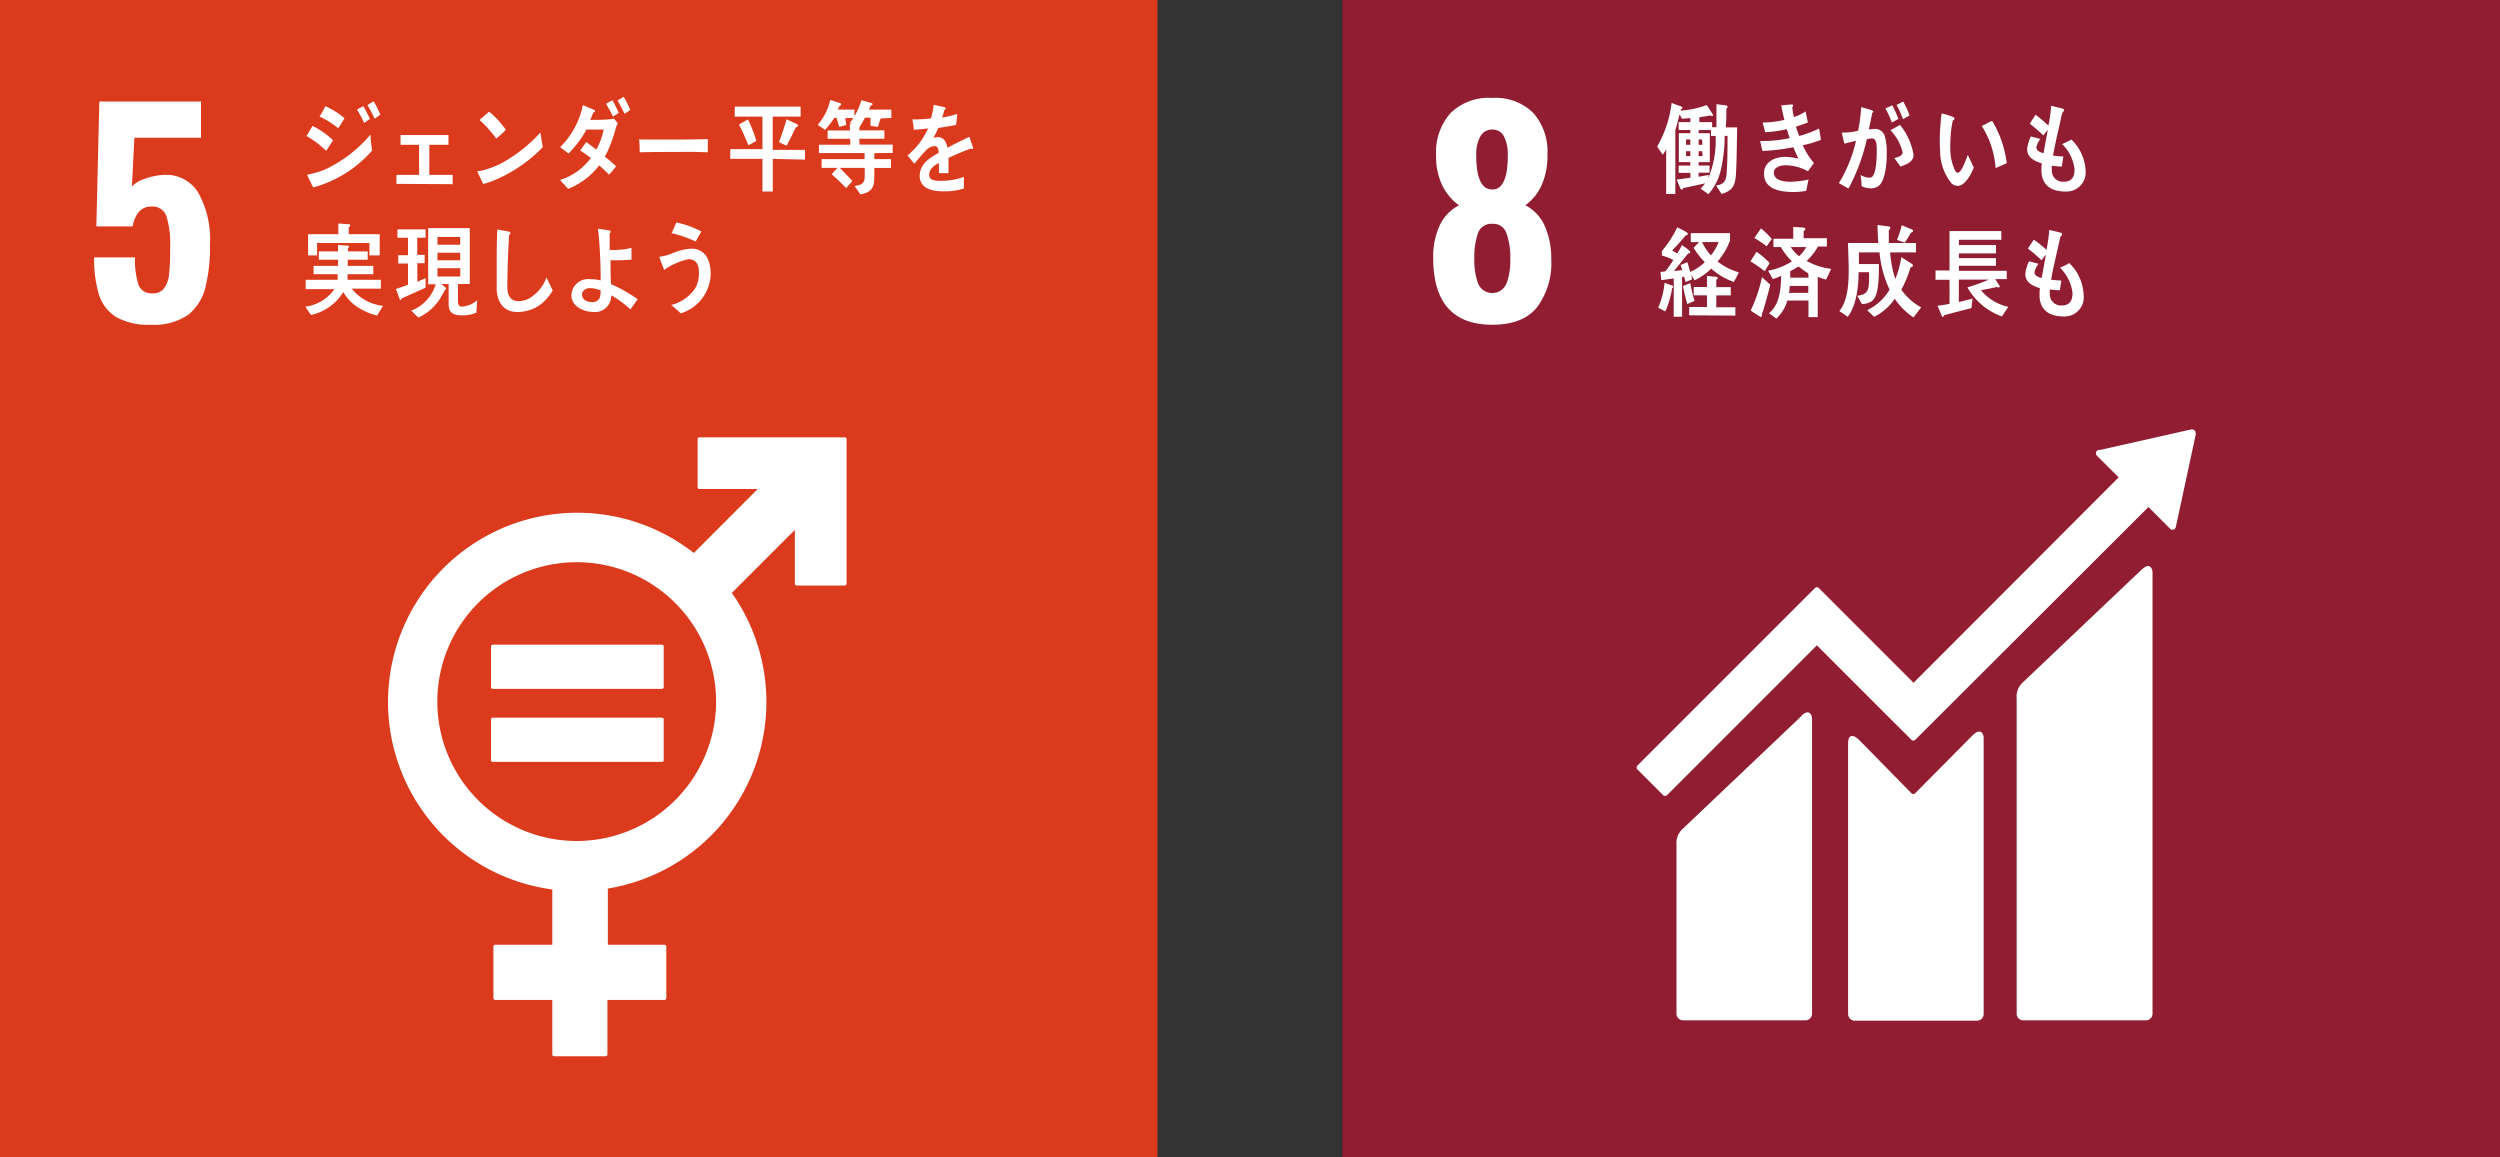
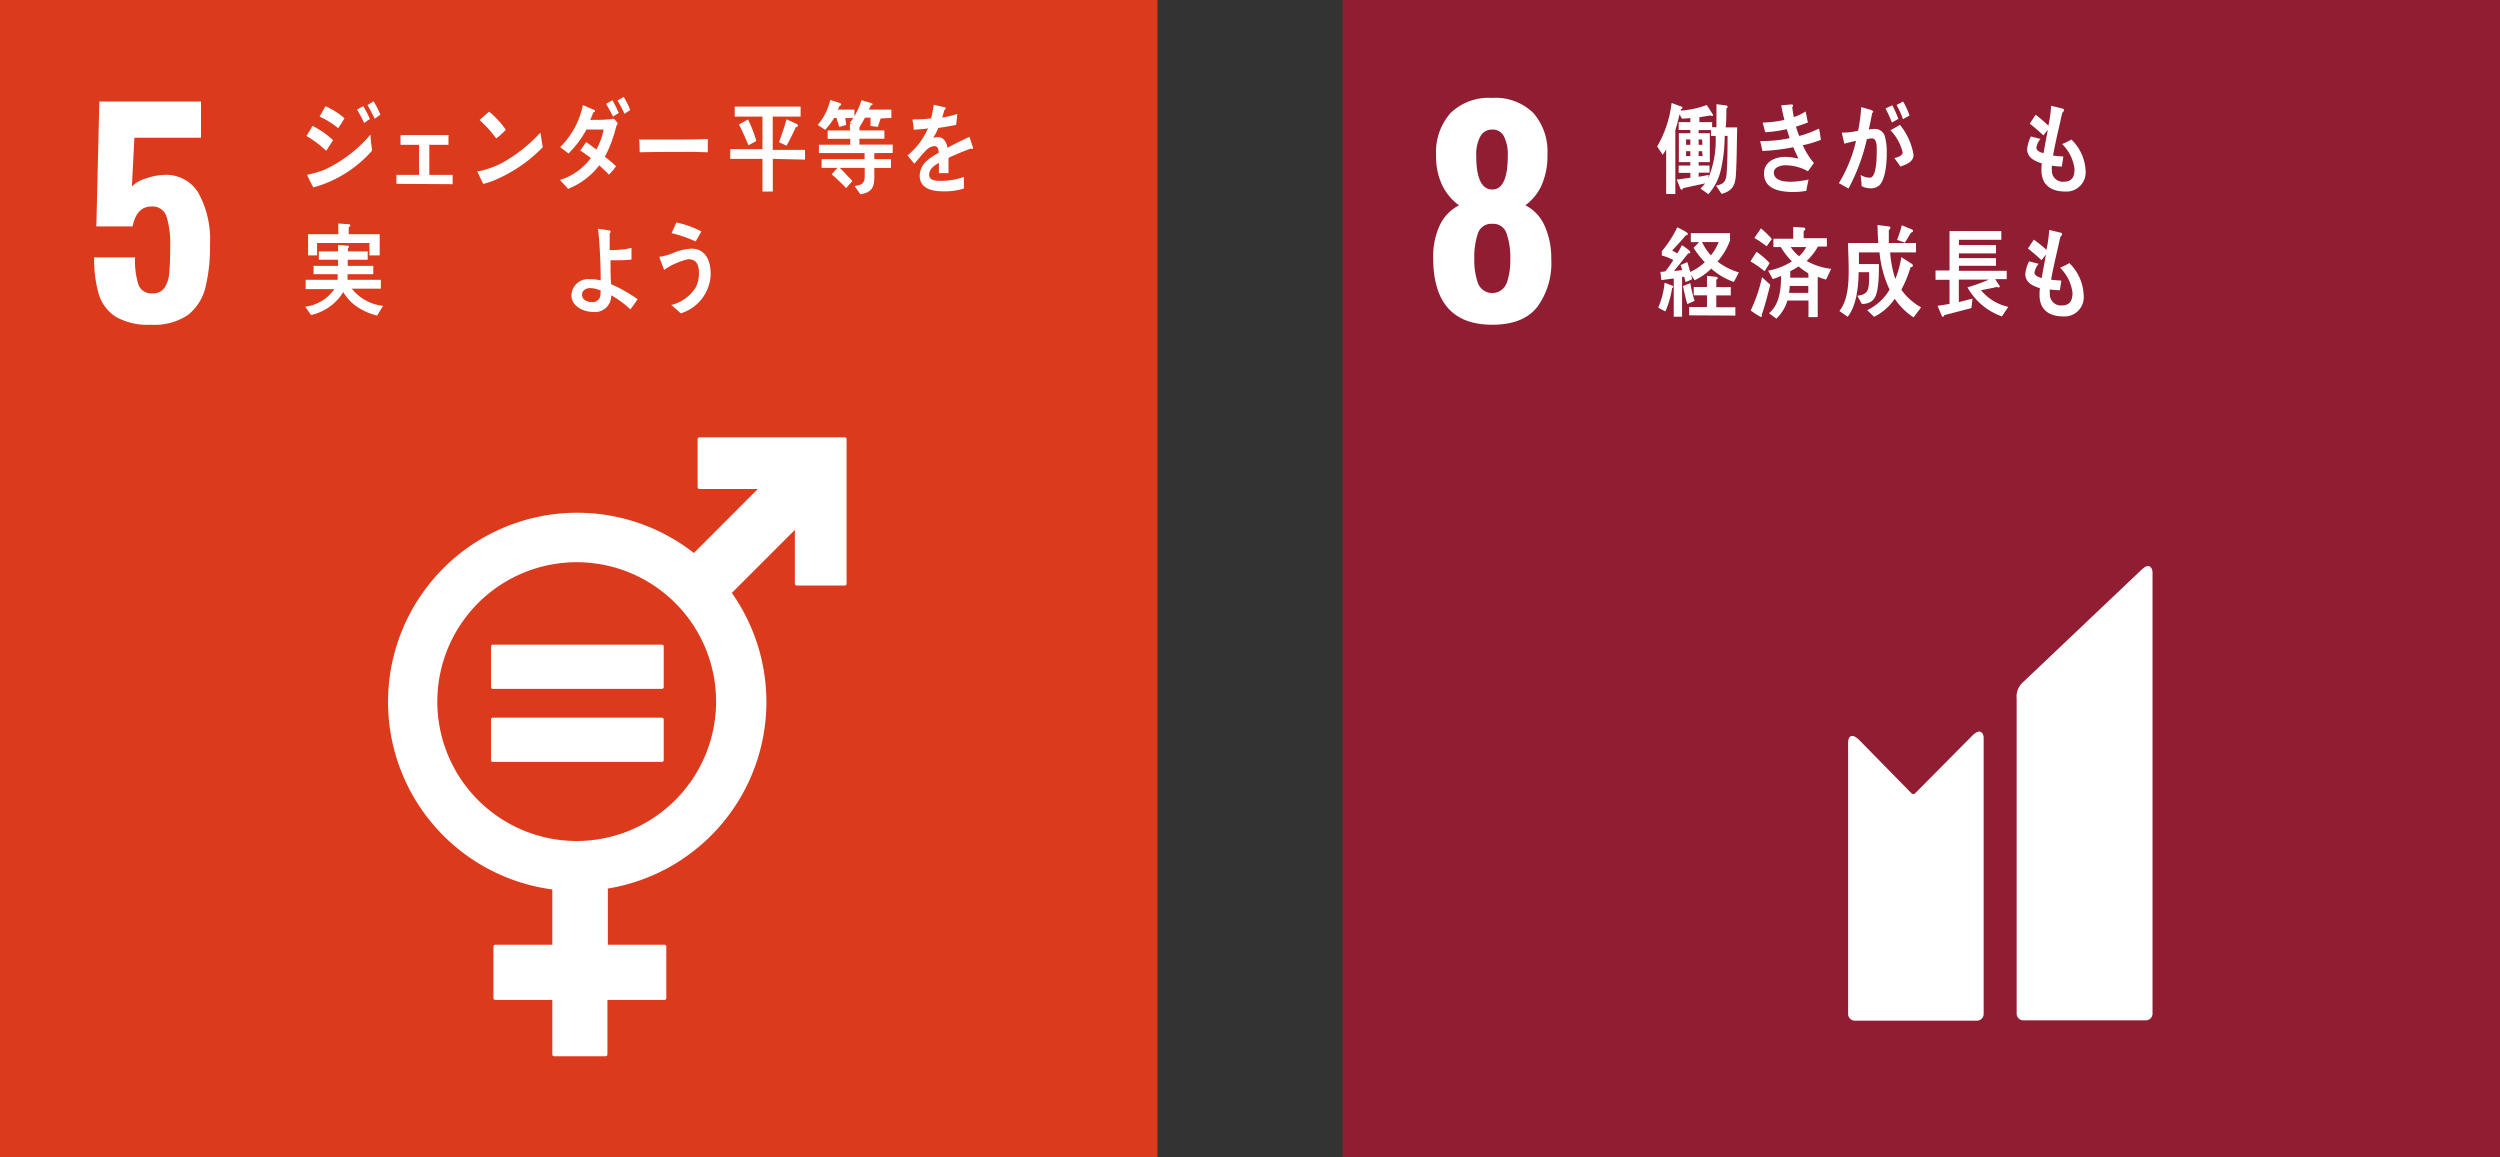
<svg xmlns="http://www.w3.org/2000/svg" id="レイヤー_1" data-name="レイヤー 1" viewBox="0 0 300.24 139.01">
  <rect x="0" y="0" width="300.24" height="139.01" fill="#333333" stroke="none" />
  <defs>
    <style>.cls-1{fill:#db3a1c;}.cls-2{fill:#fff;}.cls-3{fill:#901d31;}</style>
  </defs>
  <rect class="cls-1" width="139.01" height="139.01" />
  <path class="cls-2" d="M13.93,38.06a4.93,4.93,0,0,1-2.07-2.74,14.92,14.92,0,0,1-.55-4.41h4.91a9.54,9.54,0,0,0,.42,3.32,1.64,1.64,0,0,0,1.67,1,1.62,1.62,0,0,0,1.44-.66,3.6,3.6,0,0,0,.57-1.78c.08-.75.12-1.84.12-3.26A11.21,11.21,0,0,0,20,26a1.76,1.76,0,0,0-1.82-1.2c-1.18,0-1.93.8-2.26,2.39H11.57l.36-15H24.14v4.35h-8l-.3,5.86a3.45,3.45,0,0,1,1.57-.93A7.44,7.44,0,0,1,19.75,21a4.51,4.51,0,0,1,4.09,2.19,11.59,11.59,0,0,1,1.38,6.16,20.66,20.66,0,0,1-.56,5.22,6,6,0,0,1-2.11,3.27A7.21,7.21,0,0,1,18.12,39,7.76,7.76,0,0,1,13.93,38.06Z" />
  <path class="cls-2" d="M101.4,52.52H84a.22.22,0,0,0-.22.22v5.77a.22.22,0,0,0,.22.22H91l-7.67,7.68a22.72,22.72,0,1,0-17,40.41v6.64H59.48a.22.22,0,0,0-.22.22v6.19a.22.22,0,0,0,.22.22h6.85v6.54a.22.22,0,0,0,.22.22h6.18a.22.22,0,0,0,.22-.22v-6.54H79.8a.22.22,0,0,0,.22-.22v-6.19a.22.22,0,0,0-.22-.22H73v-6.75a22.71,22.71,0,0,0,14.89-35.5l7.57-7.57V70.1a.22.22,0,0,0,.22.22h5.77a.22.22,0,0,0,.22-.22V52.74a.22.22,0,0,0-.22-.22M69.26,101A16.74,16.74,0,1,1,86,84.28,16.76,16.76,0,0,1,69.26,101" />
  <path class="cls-2" d="M79.48,77.42H59.19a.21.21,0,0,0-.22.19v4.92a.21.21,0,0,0,.22.2H79.48a.22.22,0,0,0,.23-.2V77.61a.21.21,0,0,0-.23-.19" />
  <path class="cls-2" d="M79.48,86.19H59.19a.21.21,0,0,0-.22.2v4.92a.2.2,0,0,0,.22.19H79.48a.21.21,0,0,0,.23-.19V86.39a.22.22,0,0,0-.23-.2" />
  <path class="cls-2" d="M39.18,18.11a12.73,12.73,0,0,0-2.38-1.78c.25-.39.49-.81.74-1.21A10.31,10.31,0,0,1,40,16.84Zm-1.55,4.4c-.09-.14-.72-1.38-.72-1.46s.09-.09.14-.1A11.14,11.14,0,0,0,39,20.37a16.14,16.14,0,0,0,5.5-4.21c0,.63.11,1.27.19,1.92A14.46,14.46,0,0,1,37.63,22.51Zm3-7.1A10,10,0,0,0,38.38,14c.25-.41.47-.82.7-1.24a8.8,8.8,0,0,1,2.29,1.44A14.44,14.44,0,0,1,40.6,15.41Zm3.1-.64a13,13,0,0,0-.86-1.61l.76-.41a13.16,13.16,0,0,1,.79,1.54ZM45,14.26c-.27-.55-.55-1.12-.87-1.65l.74-.44a12,12,0,0,1,.81,1.6Z" />
  <path class="cls-2" d="M47.61,22.08V21h2.72V17.39H48.1V16.22h5.76v1.17h-2.3V21h2.8v1.12Z" />
  <path class="cls-2" d="M59.82,21.45a8.89,8.89,0,0,1-1.79.64l-.71-1.49c0-.05,0-.05.08-.05a1.61,1.61,0,0,0,.44-.06,10.52,10.52,0,0,0,3.26-1.4,18,18,0,0,0,3.8-3.17c.09.59.19,1.17.28,1.76A17.41,17.41,0,0,1,59.82,21.45Zm-.23-4.82a13.93,13.93,0,0,0-2-2.22c.4-.33.77-.69,1.16-1a10.86,10.86,0,0,1,2,2.18A9.17,9.17,0,0,1,59.59,16.63Z" />
  <path class="cls-2" d="M74,15.19c0,.14-.07.29-.11.44-.1.38-.22.76-.35,1.12a13.63,13.63,0,0,1-.9,2.07c.46.36.92.74,1.35,1.15-.27.36-.55.7-.85,1-.38-.38-.78-.76-1.18-1.11a8.67,8.67,0,0,1-3.74,2.82c-.28-.33-.59-.65-.91-1a.11.11,0,0,1,0-.06c0-.05,0-.05.06-.06a4.56,4.56,0,0,0,.59-.2,7.47,7.47,0,0,0,3-2.38c-.41-.33-.85-.62-1.28-.91.26-.34.48-.69.73-1,.41.29.81.59,1.21.89a8.51,8.51,0,0,0,.88-2.4c-.7,0-1.38,0-2.07,0a12.48,12.48,0,0,1-2.16,2.88c-.33-.27-.68-.53-1-.77A9.85,9.85,0,0,0,70,12.62l1.38.59a.13.13,0,0,1,.08.13c0,.1-.12.14-.19.14-.13.31-.25.62-.38.92,1,0,1.91,0,2.86-.14.15.18.28.35.44.52C74.15,14.91,74.08,15.06,74,15.19ZM73.62,14c-.25-.53-.54-1-.83-1.54l.76-.42a14.53,14.53,0,0,1,.76,1.53ZM75,13.67a14.12,14.12,0,0,0-.84-1.59l.74-.45a9.71,9.71,0,0,1,.79,1.58Z" />
  <path class="cls-2" d="M85,18.29c-.58,0-1.09-.05-1.55-.05s-5.34,0-6.63.05c0-.48,0-1.09-.06-1.45,0-.17.07-.09.14-.08l.59,0c.62,0,2.21,0,2.92,0,1.48,0,3,0,4.6-.06C85,17.19,85,17.81,85,18.29Z" />
  <path class="cls-2" d="M92.81,19.08V23H91.57V19.08H87.7V17.91h3.87V14H88.24V12.8h7.91V14H92.8v4h3.88v1.17Zm-2.92-1.63c-.36-.84-.72-1.7-1.15-2.5l1.09-.6a14.52,14.52,0,0,1,1,2.58Zm5.69-2.18c-.35.75-.71,1.5-1.12,2.23l-.91-.43c.34-.89.65-1.81.91-2.74l1.23.56a.25.25,0,0,1,.14.2C95.83,15.22,95.67,15.27,95.58,15.27Z" />
  <path class="cls-2" d="M101.51,14.18l.12.83-.84.23-.33-1.08h-.28a8.18,8.18,0,0,1-1.09,1.43L98.2,15a6.88,6.88,0,0,0,1.51-3l1.17.38c.06,0,.14.07.14.16s-.12.17-.2.19a2.84,2.84,0,0,1-.21.43h2v1ZM105,18.39v.72h2v1.06h-2c0,1.83.19,2.85-1.67,3.17l-.7-1c.71-.13,1.22-.19,1.22-1.18v-1h-3c.31.29.59.59.88.9s.44.43.64.68l-.76.85a22.53,22.53,0,0,0-1.73-1.66l.69-.77h-1.9V19.11h5.16v-.73H98.35v-1h3.76v-.71H99.4v-1h2.67v-.81l1.24.17s0,0,0,0,0,.24-.1.26v.37h3v1h-3v.71h4v1Zm.76-4.16-.33,1-.88-.1,0-1h-.67a10.5,10.5,0,0,1-.63,1.08l-1.19-.44a8.46,8.46,0,0,0,1.4-2.74l1.21.36a.15.15,0,0,1,.12.13c0,.1-.13.13-.2.13l-.24.51h2.7v1Z" />
  <path class="cls-2" d="M116.75,17.89a.24.24,0,0,1-.14-.05c-.71.24-2.06.81-2.7,1.12v1.83h-1.15c0-.17,0-.35,0-.55v-.67c-.78.39-1.17.87-1.17,1.42s.45.73,1.33.73a8.37,8.37,0,0,0,2.84-.47l0,1.39a7.59,7.59,0,0,1-2.44.34c-1.91,0-2.87-.63-2.87-1.9a2.43,2.43,0,0,1,.8-1.72,7.15,7.15,0,0,1,1.48-1c0-.53-.17-.81-.46-.81a1.39,1.39,0,0,0-1,.46,9.58,9.58,0,0,0-.75.81c-.36.42-.58.7-.72.84l-.81-1a8.64,8.64,0,0,0,2.46-3.24c-.52.08-1.1.12-1.72.16,0-.45-.1-.87-.16-1.24a16.8,16.8,0,0,0,2.24-.12,11.47,11.47,0,0,0,.33-1.64l1.31.3a.16.16,0,0,1,.12.15c0,.07-.05.13-.16.18a9.18,9.18,0,0,1-.26.91,12.23,12.23,0,0,0,1.82-.44L114.83,15c-.53.11-1.25.23-2.15.37a7.81,7.81,0,0,1-.6,1.19,2,2,0,0,1,.55-.09c.6,0,1,.42,1.16,1.28.78-.43,1.67-.87,2.63-1.32l.45,1.33C116.87,17.85,116.83,17.89,116.75,17.89Z" />
  <path class="cls-2" d="M45.29,37.9a7.59,7.59,0,0,1-2.41-1.06,5.2,5.2,0,0,1-1.65-1.77,6.07,6.07,0,0,1-3.88,2.76l-.69-1a5,5,0,0,0,3.5-2.11H36.71V33.6h3.84c0-.22,0-.45,0-.67H37.66v-1H40.6v-.74H38.29v-1H40.6v-.77l1.19.09a.11.11,0,0,1,.12.11.19.19,0,0,1-.13.17v.4h2.38v1h-2.4v.74h3.07v1H41.74c0,.22,0,.45,0,.67h4v1.07H42.25A5.55,5.55,0,0,0,46,36.73Zm-.92-7.23V29.18H38.08v1.49H37V28.13h3.63V26.84l1.26.09c.07,0,.17,0,.17.14s-.11.18-.18.2v.86h3.72v2.54Z" />
-   <path class="cls-2" d="M51.1,34.55c-1,.46-1.92.86-2.88,1.3,0,.07-.07.18-.14.18S48,36,48,35.91l-.45-1.2L49,34.2V31.65H47.83v-1H49V28.55H47.73v-1h3.38v1h-1v2.06H51v1h-.88v2.23l1-.44Zm6.11,3a4.12,4.12,0,0,1-1.73.32c-.79,0-1.6-.15-1.6-1.3V34.11H53c.09.07.58.43.58.55s-.09.11-.14.13A12.15,12.15,0,0,1,52.76,36a6.2,6.2,0,0,1-2.51,2.14l-.87-.83a4.92,4.92,0,0,0,2.95-3.17h-.91V27.4h5v6.71H55v2.06c0,.39.11.65.48.65a3,3,0,0,0,1.83-.77Zm-1.94-9.09H52.54v.93h2.73Zm-2.73,1.89v.91h2.73v-.91Zm2.74,1.86H52.54v1h2.74Z" />
-   <path class="cls-2" d="M64.8,36.66a4.75,4.75,0,0,1-2.71.81c-1.44,0-2.35-1-2.44-2.66,0-.23,0-.45,0-.68,0-.64,0-1.29,0-1.94,0-1.54,0-3.09.07-4.63l1,.18a2.45,2.45,0,0,1,.39.08c.09,0,.19.09.19.19a.25.25,0,0,1-.16.21c-.12,2.07-.21,4.17-.21,6.25,0,1.06.41,1.7,1.36,1.7a2.75,2.75,0,0,0,1.29-.35,4.82,4.82,0,0,0,2.05-2.49l.75,1.55A5.88,5.88,0,0,1,64.8,36.66Z" />
  <path class="cls-2" d="M75.71,37.16a11.74,11.74,0,0,0-2.31-1.7,1.94,1.94,0,0,1-2.21,2c-1,0-2.56-.6-2.56-2a2,2,0,0,1,2.24-1.93,5,5,0,0,1,1.27.15c0-1.66-.07-3.35-.2-5a12.1,12.1,0,0,0-.14-1.21l1.36.2c.06,0,.18.07.18.17s-.07.13-.12.17v.45c0,.53,0,1.05,0,1.57h.13a11,11,0,0,0,1.4-.07c.37,0,.73-.13,1.09-.19,0,.47,0,.93,0,1.41-.57.05-1.15.08-1.72.08l-.8,0c0,.95,0,1.91.07,2.87a17.42,17.42,0,0,1,3.19,1.81ZM72.15,34.9a3.2,3.2,0,0,0-1.35-.3c-.35,0-.9.26-.9.75,0,.74.71.93,1.21.93a.92.92,0,0,0,1-1Z" />
  <path class="cls-2" d="M81.76,37.63c-.38-.34-.76-.7-1.15-1a4.9,4.9,0,0,0,2.93-2.08,3.72,3.72,0,0,0,.4-1.75c0-1.06-.34-1.67-1.29-1.67a8.33,8.33,0,0,0-2.89,1.28c-.07-.18-.56-1.41-.56-1.52s.1-.07.14-.07a7.29,7.29,0,0,0,1.27-.34A6.86,6.86,0,0,1,83,29.86c1.64,0,2.35,1.29,2.35,3.06A5.08,5.08,0,0,1,81.76,37.63ZM83.54,29A14.93,14.93,0,0,0,80.66,28c.19-.43.37-.85.57-1.28a11.22,11.22,0,0,1,3,1.08C84,28.19,83.78,28.62,83.54,29Z" />
  <rect class="cls-3" x="161.23" width="139.01" height="139.01" />
  <path class="cls-2" d="M172.12,30.94a8.89,8.89,0,0,1,.78-3.86,5.15,5.15,0,0,1,2.32-2.42,6.52,6.52,0,0,1-2-2.38,7.93,7.93,0,0,1-.75-3.61,7.1,7.1,0,0,1,1.73-5.09,6.58,6.58,0,0,1,5-1.82,6.48,6.48,0,0,1,4.94,1.8,7,7,0,0,1,1.7,5,8.61,8.61,0,0,1-.72,3.73,6,6,0,0,1-1.93,2.36,5.06,5.06,0,0,1,2.32,2.48,9.47,9.47,0,0,1,.79,4,8.85,8.85,0,0,1-1.7,5.76Q182.91,39,179.22,39,172.11,39,172.12,30.94Zm8.81,3.12a8.14,8.14,0,0,0,.45-2.92,8.71,8.71,0,0,0-.45-3.11,1.67,1.67,0,0,0-1.71-1.15A1.69,1.69,0,0,0,177.5,28a8.83,8.83,0,0,0-.44,3.1,8.16,8.16,0,0,0,.44,2.92,1.84,1.84,0,0,0,3.43,0Zm.15-15.39a4.73,4.73,0,0,0-.46-2.28,1.5,1.5,0,0,0-1.4-.83,1.57,1.57,0,0,0-1.44.83,4.49,4.49,0,0,0-.49,2.28q0,4.09,1.93,4.09C180.46,22.76,181.08,21.4,181.08,18.67Z" />
  <path class="cls-2" d="M257.23,68.38,243,81.89a2.32,2.32,0,0,0-.81,2v37.85a.8.8,0,0,0,.81.8H257.7a.8.8,0,0,0,.81-.8v-53c0-.44-.35-1.26-1.28-.34" />
-   <path class="cls-2" d="M216.34,86,202.15,99.48a2.32,2.32,0,0,0-.81,2v20.26a.8.8,0,0,0,.81.8h14.66a.8.8,0,0,0,.81-.8V86.31c0-.44-.35-1.26-1.28-.34" />
-   <path class="cls-2" d="M263.69,52a.47.47,0,0,0-.12-.31.43.43,0,0,0-.27-.11h-.19l-10.87,2.45-.2,0a.43.43,0,0,0-.21.11.42.42,0,0,0,0,.59l.12.12,2.49,2.48L229.81,82,218.43,70.62a.32.32,0,0,0-.46,0l-3.09,3.09h0L196.65,91.94a.33.33,0,0,0,0,.47l3.09,3.09a.34.34,0,0,0,.46,0l18-18,8.26,8.26s0,0,0,0l3.09,3.08a.33.33,0,0,0,.47,0l28-27.95,2.6,2.61a.41.41,0,0,0,.58,0,.37.37,0,0,0,.12-.27v0l2.39-11.09Z" />
  <path class="cls-2" d="M236.87,88.34,230,95.27a.32.32,0,0,1-.44,0l-6.22-6.34c-1.14-1.14-1.39-.21-1.39.23v32.61a.81.81,0,0,0,.81.81h14.66a.81.81,0,0,0,.81-.81V88.6c0-.45-.35-1.26-1.36-.26" />
  <path class="cls-2" d="M208.48,20.93c-.08,1.43-.49,2-1.72,2.36l-.67-1c.86-.17,1.18-.4,1.27-1.46.11-1.49.11-3,.11-4.51h-.34a18.77,18.77,0,0,1-.47,4.11,6.49,6.49,0,0,1-1.49,2.89l-.94-.67a6.53,6.53,0,0,0,.55-.63l-2.66.58c0,.09-.06.18-.15.18s-.15-.09-.18-.17l-.42-1.05c.55-.06,1.09-.14,1.64-.22v-.58H201.6v-.88H203v-.41h-1.38V16H203v-.39h-1.4v-.94H203v-.49l-1,.08-.29-.52c-.12.46-.23.94-.36,1.4a4.63,4.63,0,0,0-.15.51v7.65H200.1V17.94a4.82,4.82,0,0,1-.42.65l-.66-1a13.42,13.42,0,0,0,1.73-5.22l1.21.44a.17.17,0,0,1,.1.14c0,.1-.13.14-.2.16l0,.17a10.86,10.86,0,0,0,3.12-.67l.76,1.19a.13.13,0,0,1-.14.13.26.26,0,0,1-.18-.07c-.44.09-.89.15-1.33.22v.59h1.53v.61h.52V12.51l1.14.15c.07,0,.2.06.2.17a.22.22,0,0,1-.15.2c0,.75,0,1.51-.08,2.27l1.38,0C208.58,17.16,208.59,19,208.48,20.93ZM203,16.75h-.51v.64H203Zm0,1.41h-.51v.58H203Zm1.41-1.41H204v.64h.46Zm0,1.41H204v.58h.48Zm1.07-1.83v-.71H204V16h1.34v3.47H204v.41h1.31v.86H204v.49l1.21-.22-.06.41a11.82,11.82,0,0,0,.89-5.1Z" />
  <path class="cls-2" d="M216.51,17.44a8.41,8.41,0,0,0,1.33,2.13c-.22.34-.47.66-.71,1a5.58,5.58,0,0,0-2.76-.72c-.42,0-1.34.2-1.34.86,0,1.05,1.41,1.12,2.05,1.12a11.6,11.6,0,0,0,2.12-.27c-.1.45-.19.9-.27,1.36a9.51,9.51,0,0,1-1.5.14c-1.29,0-3.58-.17-3.58-2.22,0-1.49,1.45-2,2.5-2a7.43,7.43,0,0,1,1.63.21c-.2-.45-.42-.9-.61-1.37a23.2,23.2,0,0,1-3.71.45l-.27-1.19a16.17,16.17,0,0,0,3.54-.35c-.12-.36-.23-.72-.34-1.08a15,15,0,0,1-2.59.37c-.11-.38-.21-.77-.31-1.16a13.69,13.69,0,0,0,2.61-.32c-.15-.57-.28-1.17-.38-1.75l1.26-.11h0a.15.15,0,0,1,.16.15.3.3,0,0,1-.1.19c.05.39.11.78.19,1.18a5.78,5.78,0,0,0,1.42-.68c.08.44.18.88.27,1.33-.47.18-.95.35-1.43.5a10.58,10.58,0,0,0,.39,1.12,13.16,13.16,0,0,0,2.38-.89c.1.45.15.91.23,1.35A12.77,12.77,0,0,1,216.51,17.44Z" />
  <path class="cls-2" d="M225.72,22.24a1.51,1.51,0,0,1-1.15.37,2.26,2.26,0,0,1-1-.26c0-.45-.07-.89-.12-1.34a2.15,2.15,0,0,0,1.12.33c.83,0,.82-2.68.82-3.36,0-.49,0-1.36-.58-1.36a2.68,2.68,0,0,0-.61.1A23.4,23.4,0,0,1,222,22.64c-.4-.21-.77-.45-1.16-.64a17.06,17.06,0,0,0,2.06-5.08c-.47.09-.94.21-1.4.34l-.3-1.27c0-.06.07-.07.1-.07l.27,0a7.81,7.81,0,0,0,1.58-.22,19.05,19.05,0,0,0,.37-2.83c.3.07.6.16.9.26.13,0,.28.08.41.14s.14.06.14.15-.08.1-.12.13c-.13.67-.26,1.34-.42,2a6,6,0,0,1,.61-.06,1.22,1.22,0,0,1,1.35,1,6.79,6.79,0,0,1,.2,1.81C226.61,19.43,226.46,21.49,225.72,22.24Zm1.49-7.52a13.63,13.63,0,0,0-.77-1.69l.82-.39a14.31,14.31,0,0,1,.73,1.64Zm1,5.26c-.22-.35-.47-.67-.71-1,.3-.06,1-.24,1-.69a5.88,5.88,0,0,0-1.47-2.66,11.5,11.5,0,0,0,1.14-.64,7.61,7.61,0,0,1,1.63,3.55C229.88,19.45,228.85,19.78,228.25,20Zm.33-5.67a10.9,10.9,0,0,0-.77-1.7l.79-.42a10.28,10.28,0,0,1,.77,1.68Z" />
-   <path class="cls-2" d="M235.18,22.32a1.11,1.11,0,0,1-.82-.31A6.21,6.21,0,0,1,233,18.14a19.93,19.93,0,0,1,.06-3.28c0-.42.07-.83.12-1.24a8.13,8.13,0,0,1,1.47.47.17.17,0,0,1,.08.13c0,.12-.11.21-.2.24a12,12,0,0,0-.29,2.42,12.75,12.75,0,0,0,0,1.51A6,6,0,0,0,234.6,20c.08.23.26.76.51.74.49,0,1-1.63,1.22-2.13l.71,1.5C236.77,20.89,236,22.27,235.18,22.32Zm4.48-2.13A10.76,10.76,0,0,0,238,15.13c.42-.2.82-.43,1.25-.61A12.82,12.82,0,0,1,241,19.59C240.55,19.81,240.11,20,239.66,20.19Z" />
  <path class="cls-2" d="M248,23c-1.43,0-2.81-.59-2.83-2.52,0-.28,0-.57.05-.85-.75-.27-1.75-.6-1.77-1.71a4.51,4.51,0,0,1,.45-1.53c.39.09.78.21,1.15.29a2.27,2.27,0,0,0-.49,1.05c0,.42.59.6.86.67.16-.94.35-1.87.51-2.82-.18.23-.35.46-.53.68a19.45,19.45,0,0,0-1.63-1.4c.22-.36.46-.72.7-1.08A16.07,16.07,0,0,1,246,15.09a14.51,14.51,0,0,0,.33-2.38c.33.06.66.16,1,.24a2.08,2.08,0,0,1,.41.11c.07,0,.14.06.14.15a.47.47,0,0,1-.19.31c-.08.26-.14.55-.2.81-.12.56-.24,1.12-.38,1.68-.19.88-.39,1.78-.55,2.67a10.38,10.38,0,0,0,1.24.11L247.62,20a8.21,8.21,0,0,1-1.2-.1,3.14,3.14,0,0,0,0,.53,1.32,1.32,0,0,0,1.48,1.39c.87,0,1.26-.53,1.24-1.52a5,5,0,0,0-1.49-3,9.6,9.6,0,0,0,1.12-.54,5.59,5.59,0,0,1,1.71,3.87A2.3,2.3,0,0,1,248,23Z" />
  <path class="cls-2" d="M200.81,34.61A10.51,10.51,0,0,1,200,37.4l-.86-.45a9.69,9.69,0,0,0,.77-3l.92.35a.16.16,0,0,1,.11.17C200.92,34.54,200.85,34.58,200.81,34.61Zm7.41-.75a8.16,8.16,0,0,1-2.71-1.6,7,7,0,0,1-2,1.4L203.1,33l.12.53a7,7,0,0,1-.79.34c-.05-.2-.11-.41-.16-.62l-.26,0v4.79h-1V33.44l-1.49.2-.11-1a2,2,0,0,0,.6-.06,16.31,16.31,0,0,0,.95-1.35,6,6,0,0,0-1.38-.54v-.53a13.24,13.24,0,0,0,1.85-2.86,10.48,10.48,0,0,1,1.05.55c.08.05.22.12.22.25s-.17.16-.24.16c-.53.62-1.06,1.24-1.64,1.81l.61.37a10.21,10.21,0,0,0,.56-1c.16.1,1,.65,1,.84s-.15.15-.23.13c-.57.71-1.14,1.44-1.73,2.14l1-.11a5.45,5.45,0,0,0-.2-.61l.81-.35c.13.39.24.79.35,1.18a6.46,6.46,0,0,0,1.75-1.17,10.54,10.54,0,0,1-1.35-1.73l.67-.68h-1V28h4.71v.89a8.26,8.26,0,0,1-1.5,2.52,7.66,7.66,0,0,0,2.56,1.3C208.64,33.1,208.44,33.49,208.22,33.86Zm-5.58,2.66c-.22-.71-.37-1.45-.52-2.17L203,34a15,15,0,0,0,.51,2.13Zm.22,1.35v-1H205V35.47h-1.59v-1H205V33.13l.83.09c.11,0,.23,0,.36.05a.13.13,0,0,1,.1.12.21.21,0,0,1-.17.19v.9h1.74v1h-1.74v1.42h2.29v1Zm1.55-8.8a6.85,6.85,0,0,0,1.06,1.6,5.89,5.89,0,0,0,.93-1.6Z" />
  <path class="cls-2" d="M211.93,32.57a15.28,15.28,0,0,0-1.71-1.18l.73-1.15a9.18,9.18,0,0,1,1.58,1.36Zm-.35,5.22a.37.37,0,0,1,0,.18.11.11,0,0,1-.1.11,12.45,12.45,0,0,1-1.23-.79,17.79,17.79,0,0,0,1.36-4l1,.91C212.29,35.39,212,36.6,211.58,37.79Zm.59-8.21a13.6,13.6,0,0,0-1.48-1l.79-1.15a9.85,9.85,0,0,1,1.31,1.27Zm7.13,4c-.35-.1-.69-.21-1-.34v4.85h-1.11v-2h-2.53a4.86,4.86,0,0,1-1.33,2.18l-.88-.66c1.24-1,1.45-2.81,1.45-4.48a6.25,6.25,0,0,1-1,.38l-.56-1a7.91,7.91,0,0,0,2.86-1.12,8.67,8.67,0,0,1-1.33-1.72h-.89v-1h2.38V27.25l1.26.08a.21.21,0,0,1,.19.2c0,.11-.12.17-.2.2v.88h2.79v1h-1.07a7.23,7.23,0,0,1-1.36,1.73,8,8,0,0,0,2.95.95Zm-2.13.76h-2.23c0,.27-.05.56-.09.83h2.32Zm0-1.51A10.83,10.83,0,0,1,216,32a10.8,10.8,0,0,1-1,.57c0,.27,0,.51,0,.78h2.19Zm-2.11-3.16a4.66,4.66,0,0,0,1,1.1,3.93,3.93,0,0,0,.86-1.1Z" />
  <path class="cls-2" d="M229.81,38.12a8,8,0,0,1-2.26-2.24,6.42,6.42,0,0,1-2.48,2.17l-.83-.8a6.25,6.25,0,0,0,2.69-2.47,13.4,13.4,0,0,1-1.21-4.47h-2.47v.06c0,.45,0,.89,0,1.34h2.4c0,.91,0,1.83-.13,2.73-.19,1.48-.66,2-1.91,2.08l-.56-1c1.24-.15,1.4-.63,1.42-2v-.83h-1.26c0,1.72-.27,4.07-1.31,5.35l-1-.69c1-1.22,1.12-3.23,1.12-4.87,0-1.1-.06-2.2-.08-3.3h3.64c-.06-.71-.08-1.44-.1-2.16l1.34.17c.07,0,.21.05.21.17a.35.35,0,0,1-.19.26c0,.29,0,.57,0,.86s0,.47,0,.7h3.26v1.13H227a13.06,13.06,0,0,0,.62,3.19,11.4,11.4,0,0,0,.72-2.62l1.27.81a.27.27,0,0,1,.12.21c0,.14-.2.19-.28.2a14,14,0,0,1-1.11,2.69,7.06,7.06,0,0,0,2.38,2.12Zm-.31-10.18c-.24.4-.48.81-.73,1.2l-.94-.33a14.47,14.47,0,0,0,.57-1.76l1.18.49c.07,0,.17.1.17.21S229.58,27.93,229.5,27.94Z" />
  <path class="cls-2" d="M240.42,38a7.7,7.7,0,0,1-4.14-3.49,22.08,22.08,0,0,0,2.58-.93h-3.61v2.7l1.64-.42L236.76,37l-3.26.85c0,.08-.1.19-.19.19s-.08,0-.1-.09l-.52-1.22c.48-.08,1-.14,1.44-.24V33.6h-1.68V32.48h1.68V27.75h6.22V28.8h-5.09v.63h4.45v1h-4.45V31h4.45v.92h-4.45v.6H241v1h-1.39l.56.85a.16.16,0,0,1-.16.16.34.34,0,0,1-.19-.07c-.63.15-1.27.28-1.91.39a5.83,5.83,0,0,0,3.28,2Z" />
  <path class="cls-2" d="M247.78,38c-1.43,0-2.82-.6-2.84-2.52,0-.29,0-.57.05-.86-.74-.26-1.74-.59-1.76-1.7a4.29,4.29,0,0,1,.45-1.53c.38.08.77.2,1.15.29a2.28,2.28,0,0,0-.5,1.05c0,.41.59.59.87.66.16-.94.34-1.87.51-2.81-.19.23-.36.45-.53.68a18.22,18.22,0,0,0-1.64-1.41l.71-1.07A14.74,14.74,0,0,1,245.77,30a15.85,15.85,0,0,0,.33-2.38c.32.06.66.15,1,.23a3,3,0,0,1,.4.11c.07,0,.15.06.15.16s-.13.25-.2.31c-.07.26-.13.55-.19.81-.12.56-.25,1.12-.38,1.68-.19.88-.4,1.78-.55,2.67.41.07.83.07,1.23.11l-.18,1.15a8,8,0,0,1-1.2-.09,3,3,0,0,0,0,.52,1.33,1.33,0,0,0,1.48,1.4c.86,0,1.25-.54,1.24-1.53a5.08,5.08,0,0,0-1.5-3,9.7,9.7,0,0,0,1.12-.55,5.64,5.64,0,0,1,1.72,3.88A2.3,2.3,0,0,1,247.78,38Z" />
</svg>